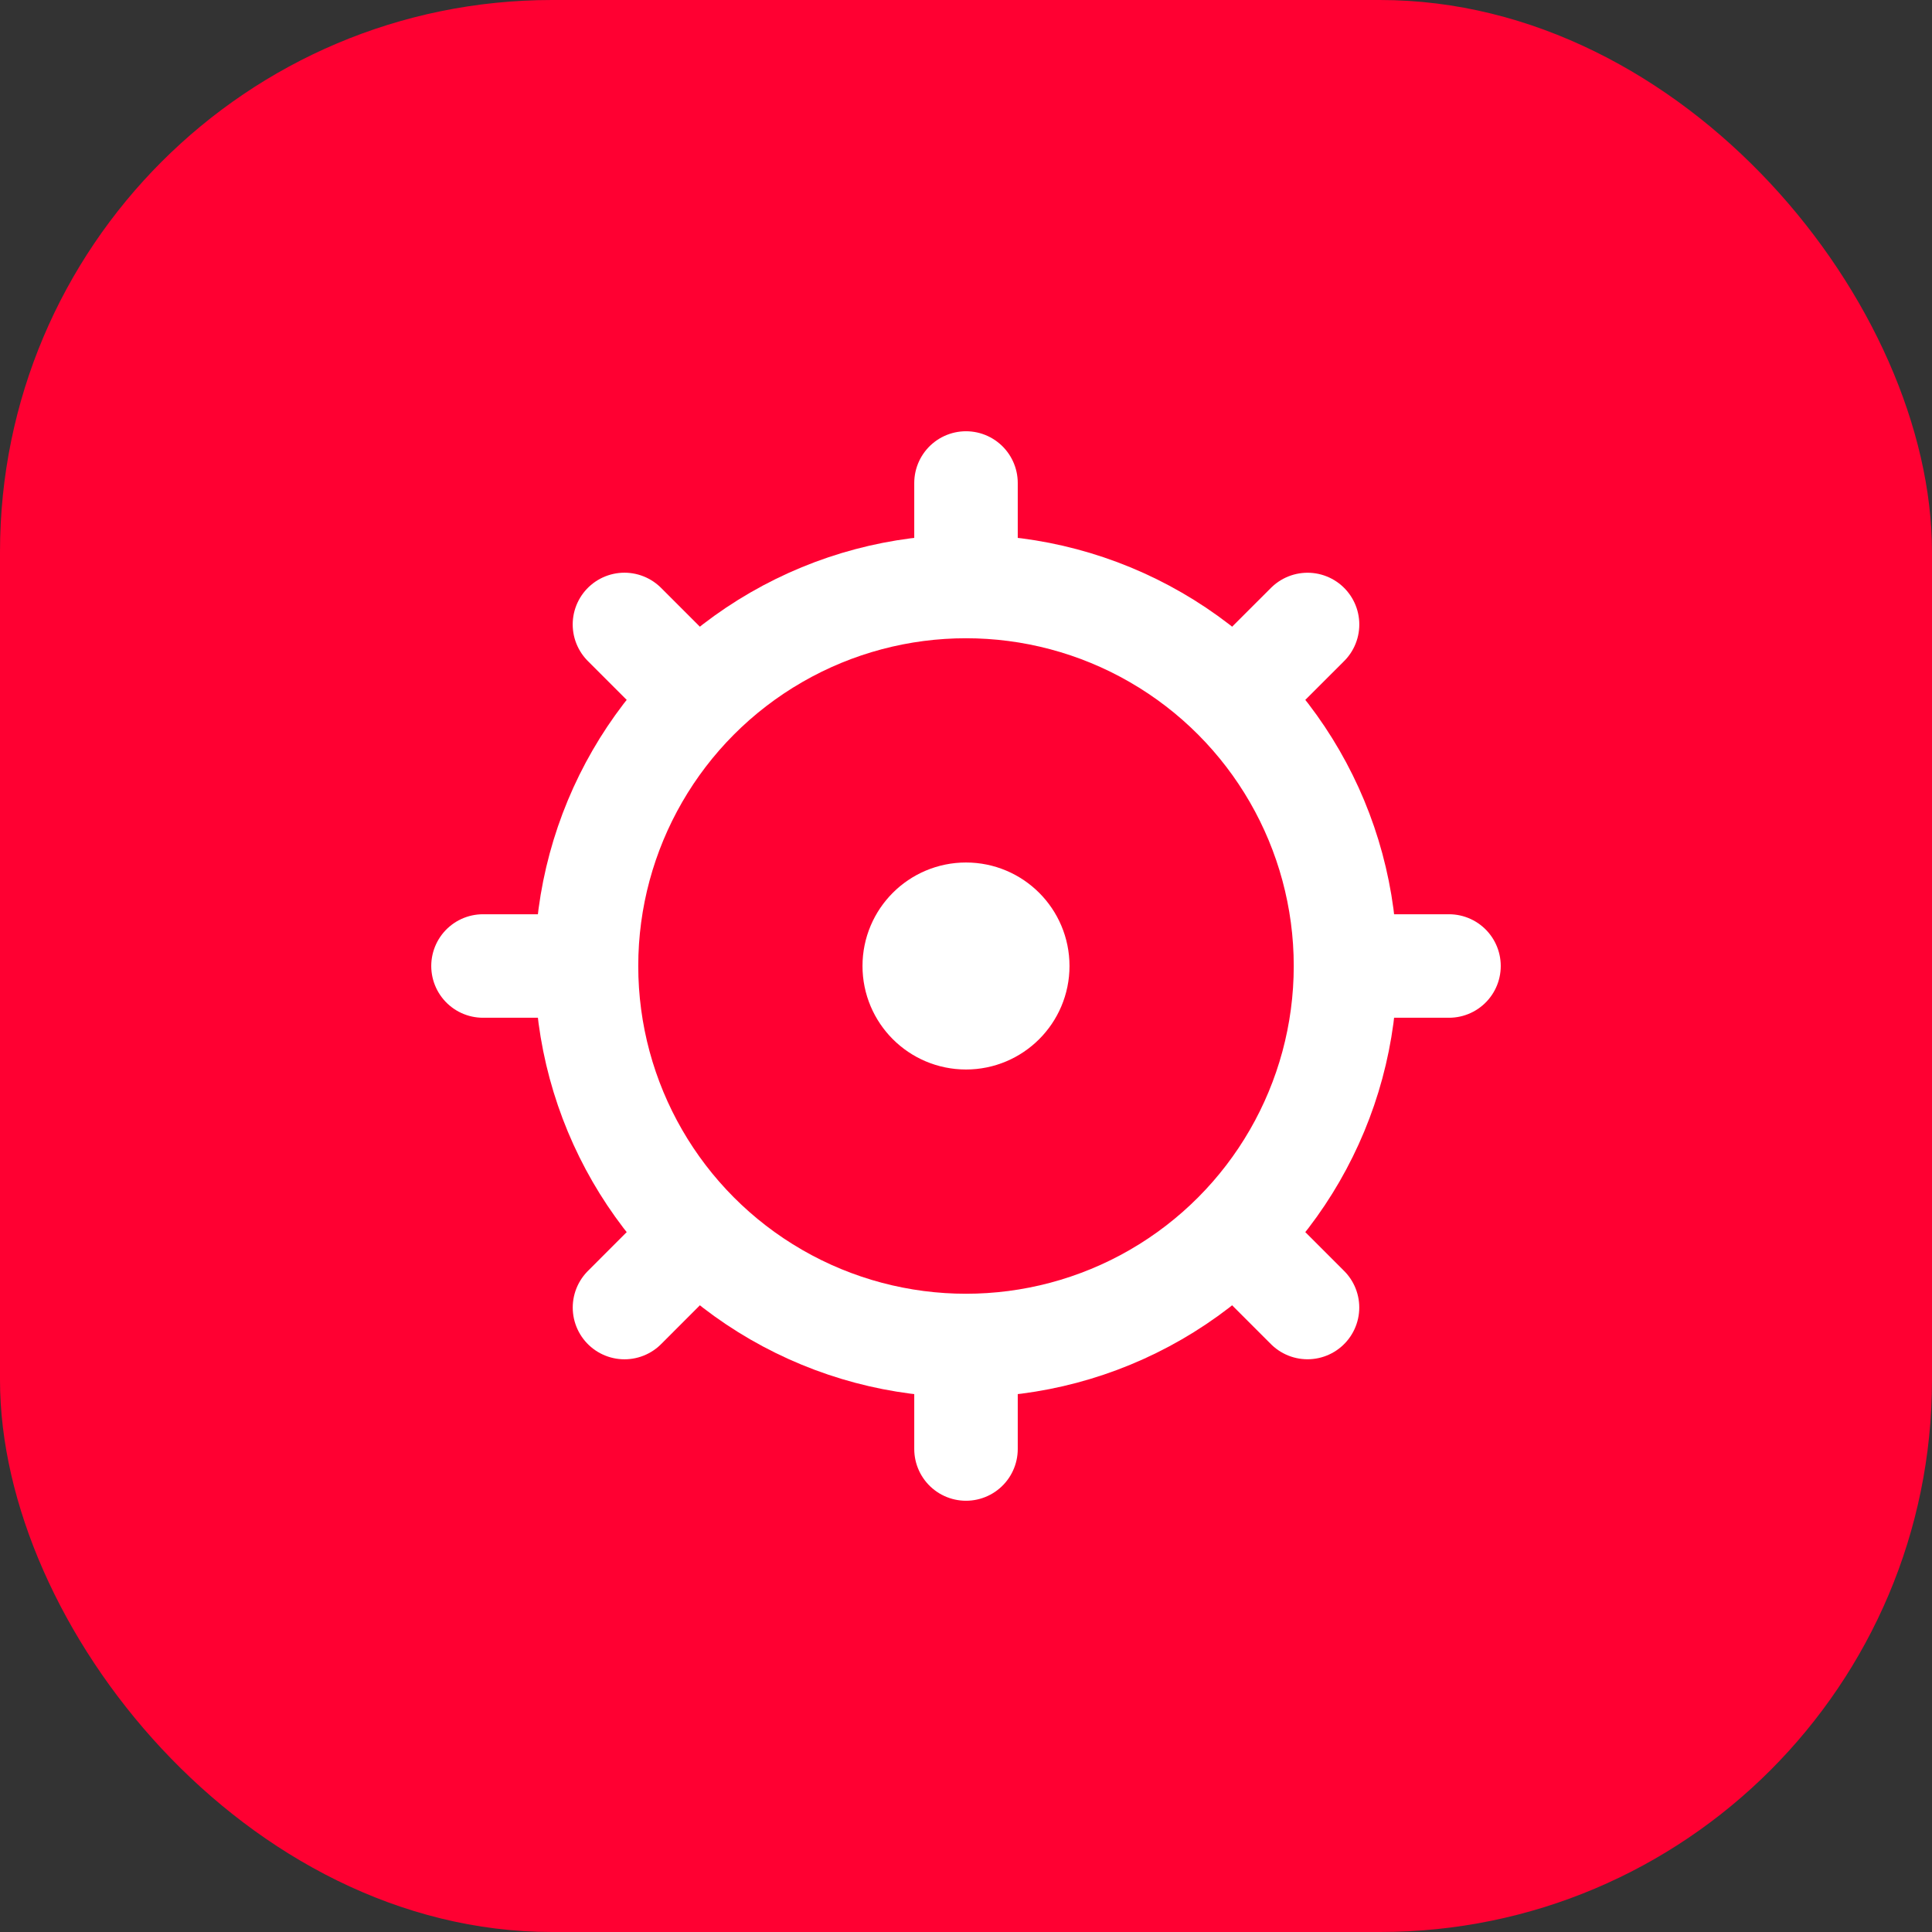
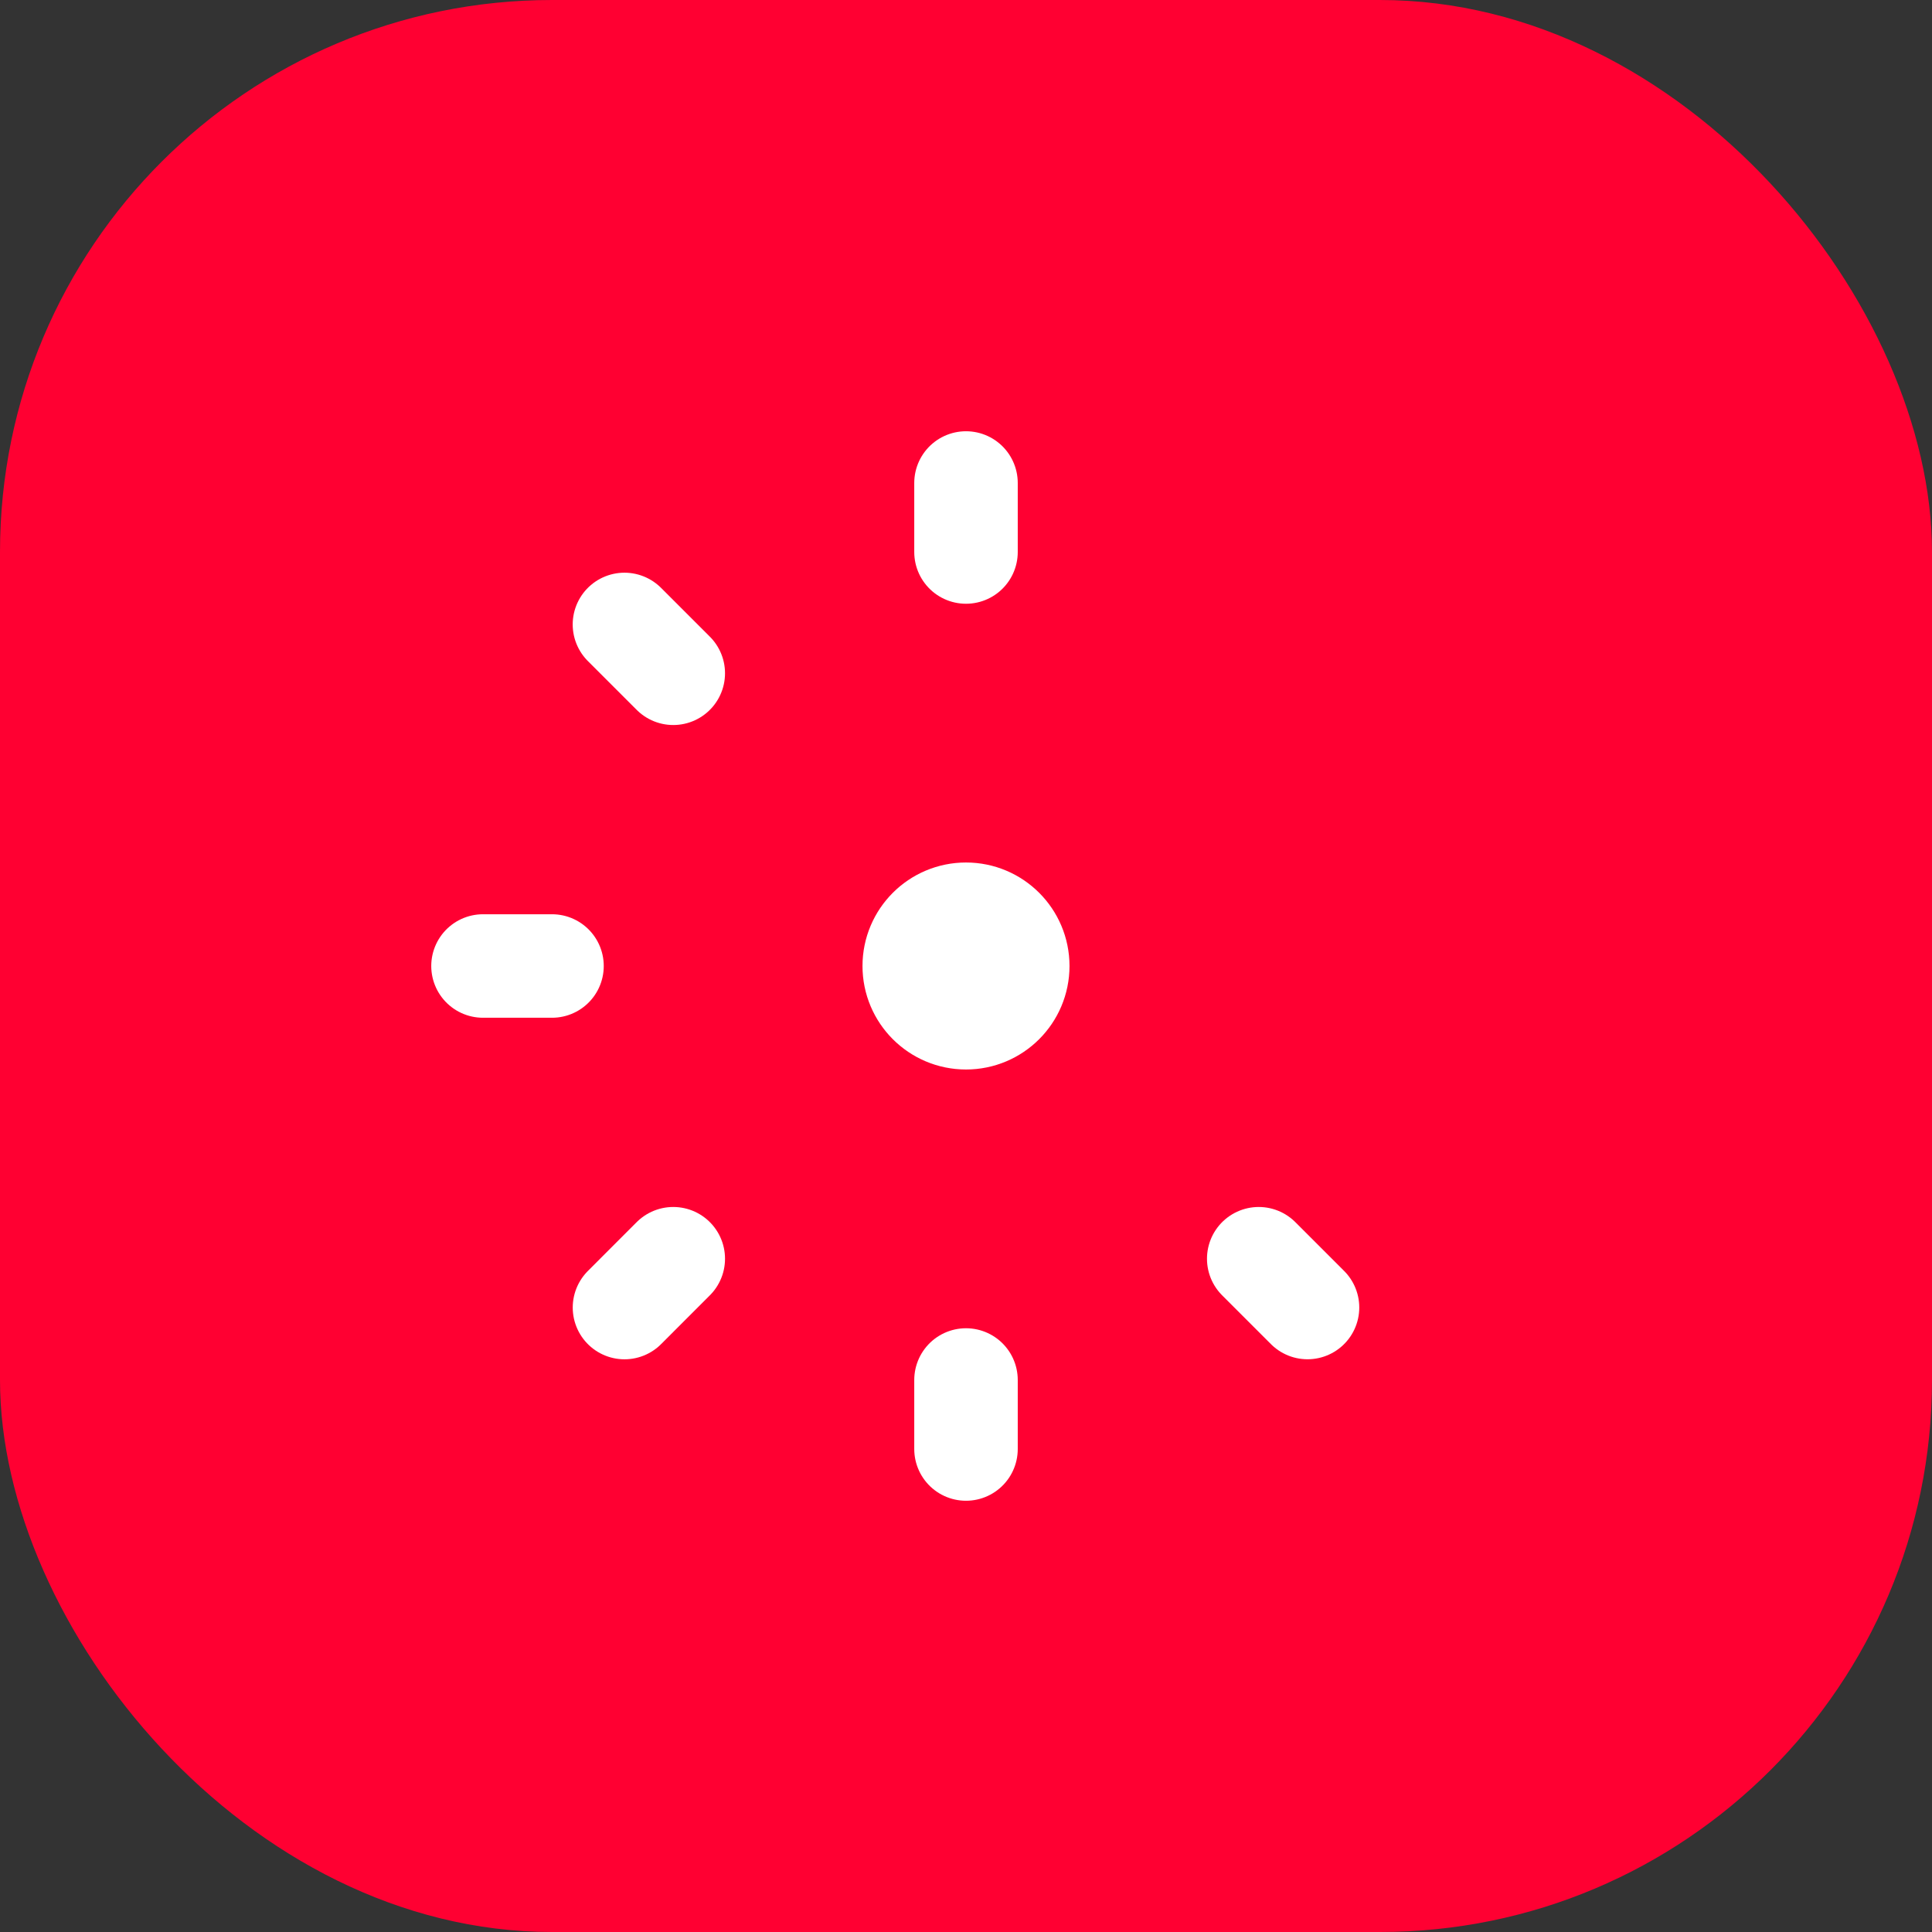
<svg xmlns="http://www.w3.org/2000/svg" width="56" height="56" viewBox="0 0 56 56" fill="none">
  <rect x="0" y="0" width="56" height="56" fill="#333333" stroke="none" />
  <rect width="56" height="56" rx="16" fill="#FF0032" />
-   <circle cx="28" cy="28" r="11" stroke="white" stroke-width="3" />
  <circle cx="28" cy="28" r="1.5" stroke="white" stroke-width="3" />
  <path d="M28 14V16" stroke="white" stroke-width="3" stroke-linecap="round" />
  <path d="M28 40V42" stroke="white" stroke-width="3" stroke-linecap="round" />
-   <path d="M42 28L40 28" stroke="white" stroke-width="3" stroke-linecap="round" />
  <path d="M16 28L14 28" stroke="white" stroke-width="3" stroke-linecap="round" />
  <path d="M37.899 37.899L36.485 36.485" stroke="white" stroke-width="3" stroke-linecap="round" />
  <path d="M19.515 19.515L18.1 18.1" stroke="white" stroke-width="3" stroke-linecap="round" />
  <path d="M18.101 37.9L19.515 36.485" stroke="white" stroke-width="3" stroke-linecap="round" />
-   <path d="M36.485 19.515L37.9 18.101" stroke="white" stroke-width="3" stroke-linecap="round" />
</svg>